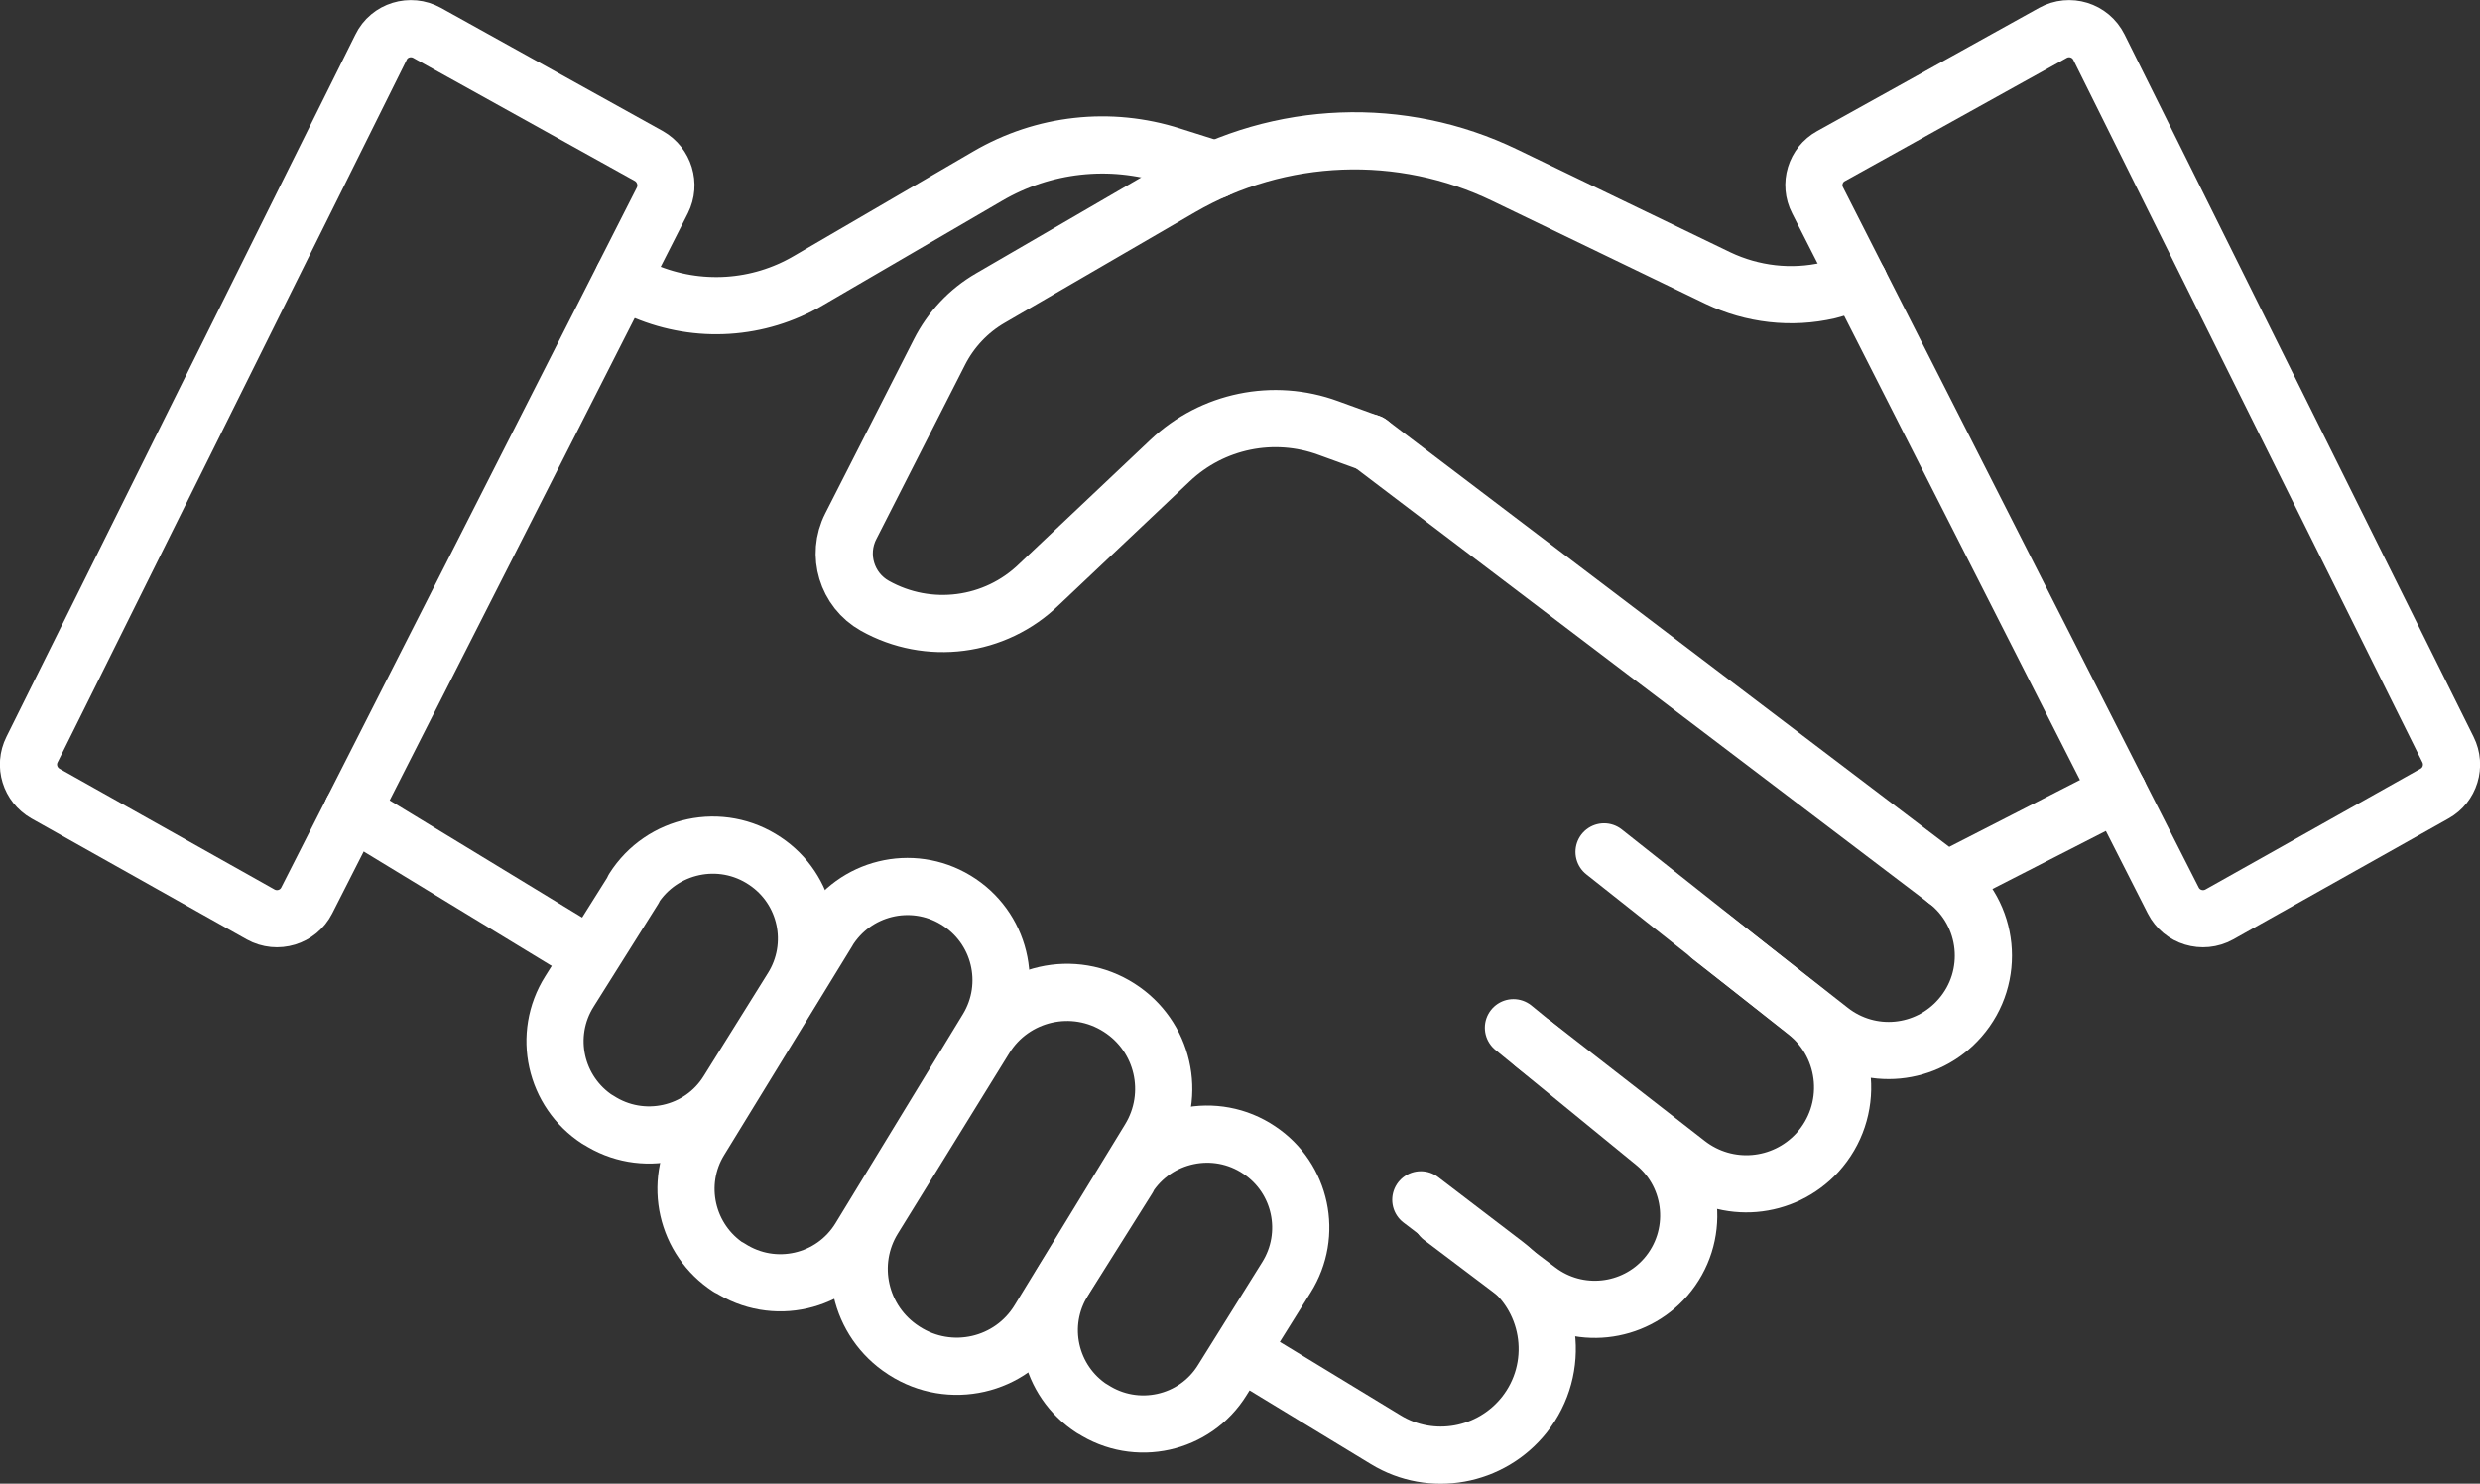
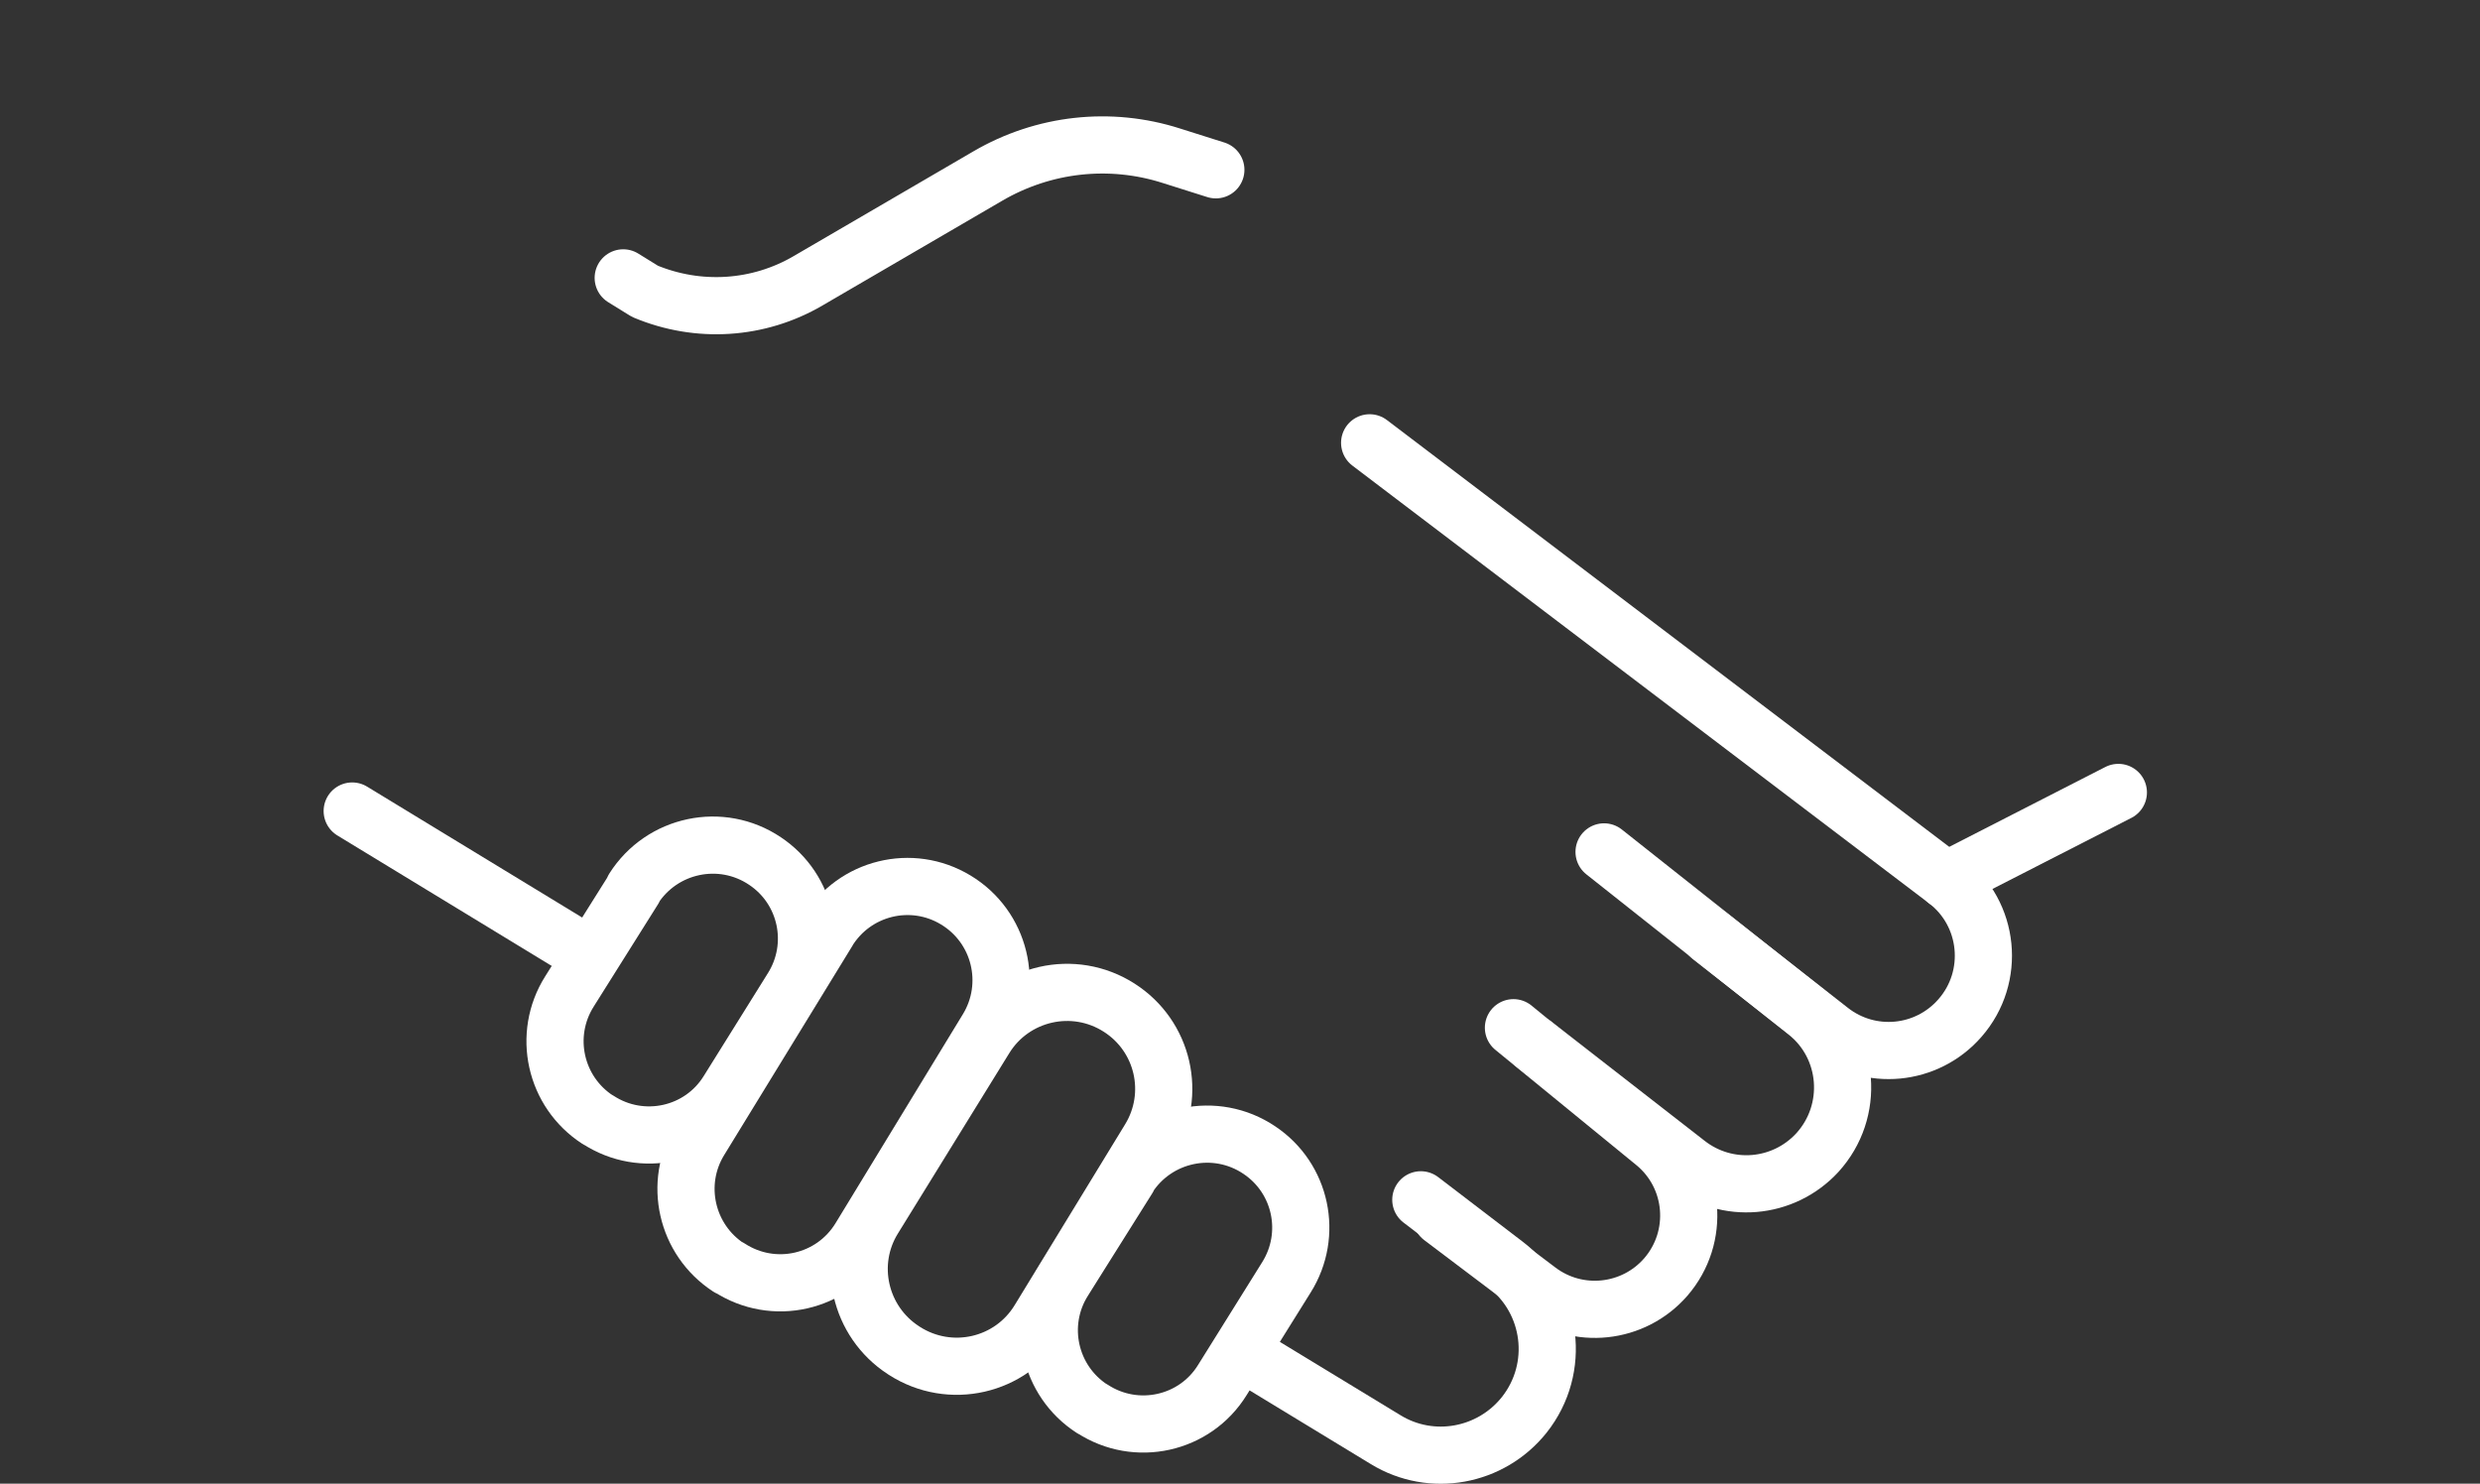
<svg xmlns="http://www.w3.org/2000/svg" id="Layer_1" data-name="Layer 1" viewBox="0 0 86.75 51.9">
  <rect x="0" y="0" width="86.75" height="51.9" fill="#333333" stroke="none" />
  <defs>
    <style>
      .cls-1 {
        fill: none;
        stroke: #fff;
        stroke-linecap: round;
        stroke-linejoin: round;
        stroke-width: 2px;
      }
    </style>
  </defs>
-   <path class="cls-1" d="m22.7,5.46L14.94,1.15c-.58-.32-1.32-.1-1.61.5L1.12,26.22c-.28.56-.07,1.23.47,1.54l7.53,4.23c.58.32,1.31.1,1.61-.49L23.17,7.01c.28-.56.07-1.24-.47-1.55Z" />
-   <path class="cls-1" d="m85.63,26.22L73.42,1.65c-.3-.6-1.03-.82-1.61-.5l-7.76,4.31c-.55.3-.76.99-.47,1.55l12.44,24.49c.3.59,1.03.81,1.61.49l7.53-4.23c.54-.3.75-.98.47-1.54Z" />
  <path class="cls-1" d="m43.47,47.32l5,3.04c1.6.98,3.68.6,4.85-.87h0c1.29-1.63.99-3.99-.65-5.25l-2.97-2.27" />
  <line class="cls-1" x1="12.32" y1="28.37" x2="20.6" y2="33.41" />
  <path class="cls-1" d="m52.94,35.95l4.93,4.03c1.43,1.17,1.61,3.29.4,4.69h0c-1.13,1.3-3.08,1.51-4.46.47l-3.39-2.56" />
  <path class="cls-1" d="m56.11,29.8l7.07,5.6c1.53,1.21,1.71,3.47.39,4.92h0c-1.19,1.29-3.16,1.46-4.55.38l-5.36-4.17" />
  <path class="cls-1" d="m47.91,15.49l20.17,15.31c1.52,1.16,1.74,3.37.48,4.81h0c-1.16,1.33-3.15,1.52-4.54.43l-4.19-3.28" />
  <path class="cls-1" d="m21.8,9.72l.76.47c1.86.78,3.97.65,5.71-.37l6.28-3.66c1.95-1.14,4.28-1.4,6.43-.71l1.55.49" />
-   <path class="cls-1" d="m65.03,9.86l-1.07.3c-1.3.3-2.66.14-3.86-.43l-7.46-3.6c-3.62-1.75-7.87-1.58-11.34.43l-6.66,3.87c-.76.44-1.38,1.1-1.78,1.89l-3.1,6.09c-.51,1-.14,2.23.84,2.78h0c1.87,1.05,4.21.75,5.75-.75l4.58-4.33c1.48-1.4,3.62-1.84,5.53-1.14l1.46.53" />
  <path class="cls-1" d="m22.17,31.1l-2.25,3.58c-.96,1.52-.51,3.52.99,4.49h.01c1.53,1,3.59.55,4.55-1.01l2.24-3.59c.94-1.5.52-3.47-.95-4.45h0c-1.53-1.03-3.61-.59-4.6.97Z" />
  <path class="cls-1" d="m39.46,41.21l-2.25,3.58c-.96,1.52-.51,3.52.99,4.49h.01c1.53,1,3.59.55,4.55-1.01l2.24-3.59c.94-1.5.52-3.47-.95-4.45h0c-1.53-1.03-3.61-.59-4.6.97Z" />
  <path class="cls-1" d="m34.45,36.32l-3.89,6.3c-.97,1.56-.5,3.61,1.04,4.61l.03.02c1.6,1.03,3.73.55,4.72-1.08l3.86-6.32c.96-1.57.49-3.61-1.06-4.6h0c-1.59-1.02-3.71-.54-4.7,1.07Z" />
  <path class="cls-1" d="m28.96,32.57l-4.48,7.31c-.93,1.51-.48,3.49,1.01,4.46h.02c1.55,1.01,3.61.54,4.57-1.03l4.46-7.32c.94-1.55.45-3.57-1.11-4.51h0c-1.54-.93-3.54-.44-4.48,1.1Z" />
  <line class="cls-1" x1="74.1" y1="27.72" x2="68.08" y2="30.8" />
</svg>